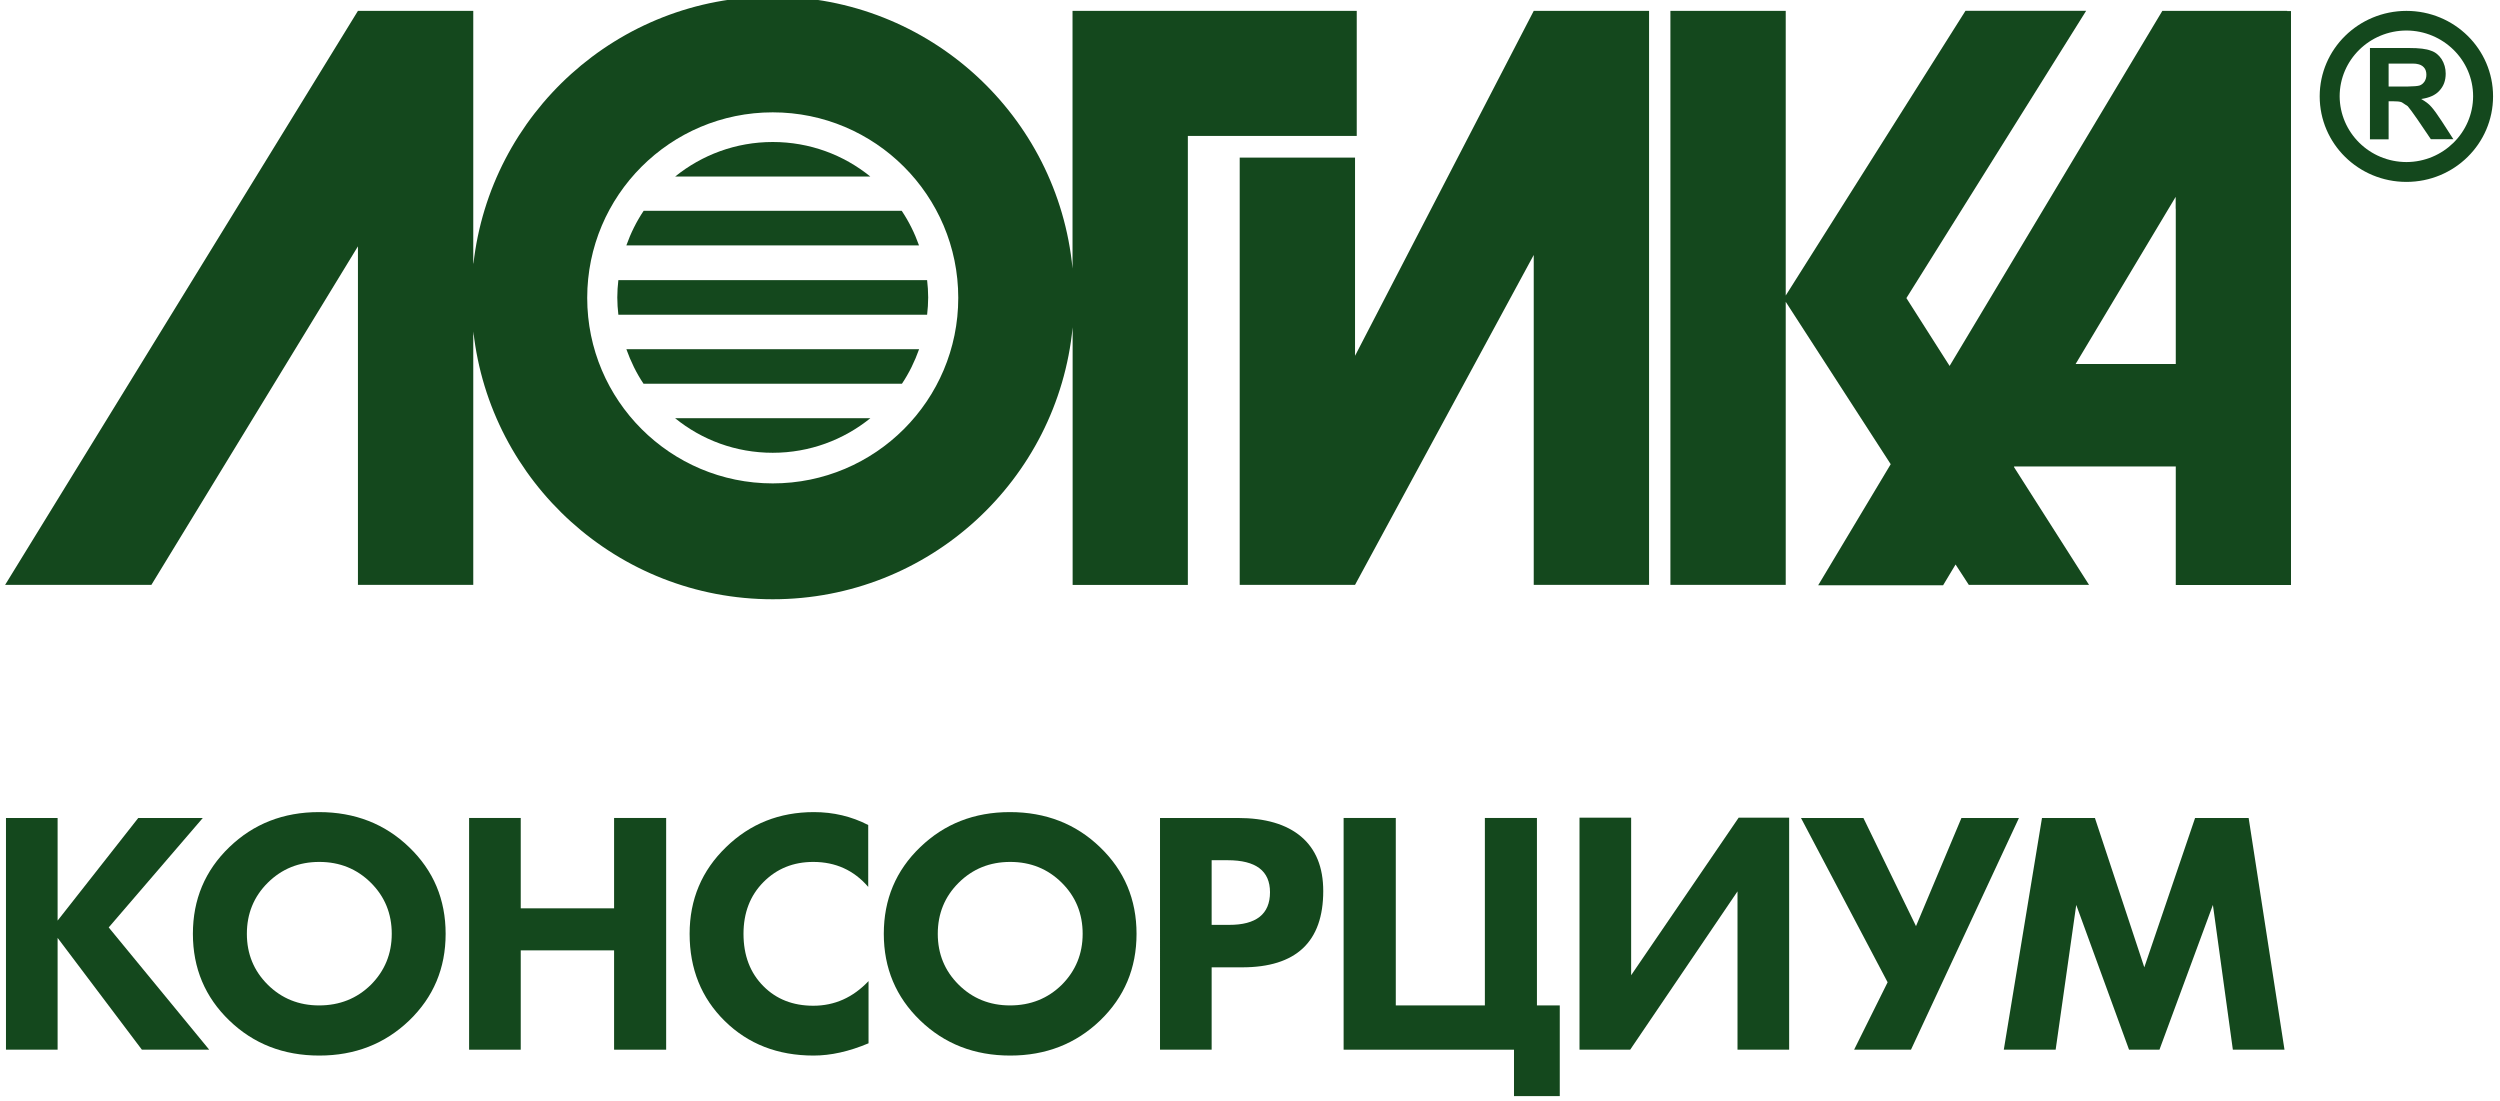
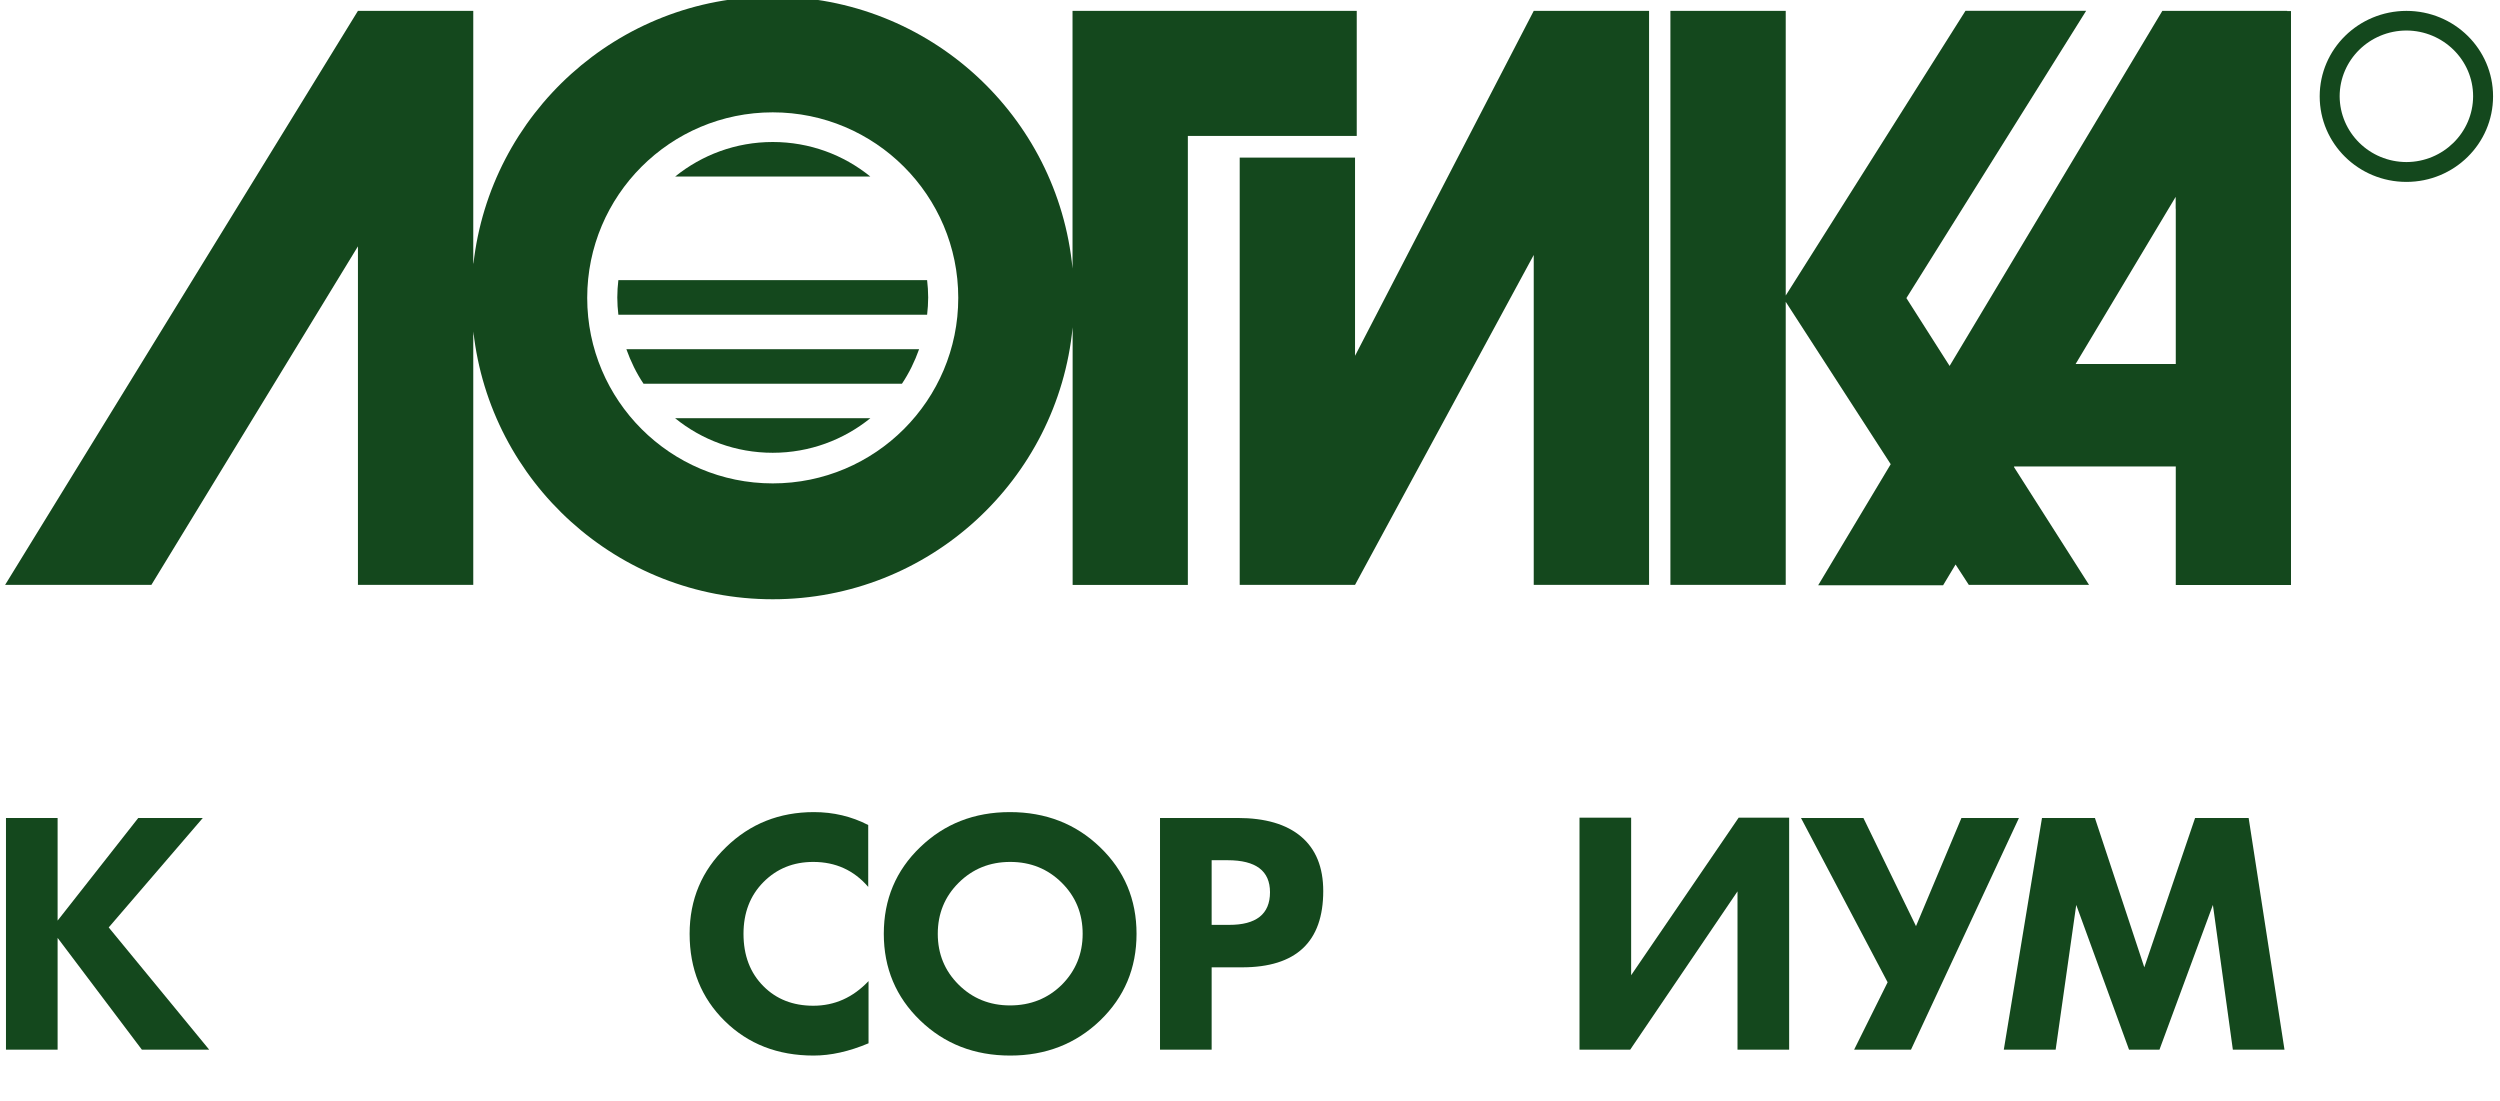
<svg xmlns="http://www.w3.org/2000/svg" version="1.1" id="Слой_1" x="0px" y="0px" viewBox="0 0 234.33 103.18" style="enable-background:new 0 0 234.33 103.18;" xml:space="preserve">
  <style type="text/css">
	.st0{fill:#14481D;}
</style>
  <g>
    <polygon class="st0" points="12.96,76.67 5.4,86.29 5.4,76.67 0.56,76.67 0.56,98.39 5.4,98.39 5.4,87.91 13.3,98.39 19.61,98.39    10.19,86.93 19.01,76.67  " />
-     <path class="st0" d="M41.77,87.53c0,3.23-1.14,5.93-3.41,8.12c-2.28,2.19-5.09,3.29-8.43,3.29c-3.36,0-6.17-1.1-8.44-3.29   s-3.41-4.9-3.41-8.12c0-3.23,1.14-5.93,3.41-8.12c2.27-2.19,5.07-3.29,8.41-3.29c3.36,0,6.18,1.1,8.45,3.29   C40.63,81.6,41.77,84.3,41.77,87.53 M36.72,87.53c0-1.89-0.65-3.49-1.96-4.79c-1.31-1.3-2.92-1.95-4.83-1.95s-3.52,0.65-4.83,1.95   c-1.31,1.3-1.96,2.9-1.96,4.79c0,1.88,0.65,3.47,1.96,4.77c1.3,1.29,2.91,1.94,4.81,1.94c1.93,0,3.55-0.65,4.86-1.94   C36.06,91,36.72,89.41,36.72,87.53" />
-     <polygon class="st0" points="62.44,98.39 57.56,98.39 57.56,89.08 48.81,89.08 48.81,98.39 43.97,98.39 43.97,76.67 48.81,76.67    48.81,85.14 57.56,85.14 57.56,76.67 62.44,76.67  " />
    <path class="st0" d="M81.41,97.79c-1.83,0.77-3.54,1.15-5.15,1.15c-3.36,0-6.13-1.08-8.33-3.24c-2.19-2.16-3.29-4.88-3.29-8.17   c0-3.22,1.14-5.93,3.42-8.13c2.25-2.19,5-3.28,8.23-3.28c1.82,0,3.52,0.4,5.09,1.21v5.8c-1.34-1.56-3.06-2.34-5.15-2.34   c-1.87,0-3.42,0.63-4.67,1.89c-1.25,1.26-1.87,2.88-1.87,4.85c0,2.02,0.62,3.66,1.87,4.91c1.21,1.22,2.77,1.83,4.67,1.83   c2,0,3.72-0.77,5.18-2.31V97.79z" />
    <path class="st0" d="M106.53,87.53c0,3.23-1.14,5.93-3.41,8.12c-2.28,2.19-5.09,3.29-8.43,3.29c-3.36,0-6.17-1.1-8.44-3.29   c-2.27-2.19-3.41-4.9-3.41-8.12c0-3.23,1.13-5.93,3.41-8.12c2.27-2.19,5.07-3.29,8.41-3.29c3.36,0,6.18,1.1,8.45,3.29   C105.39,81.6,106.53,84.3,106.53,87.53 M101.48,87.53c0-1.89-0.65-3.49-1.96-4.79c-1.31-1.3-2.92-1.95-4.83-1.95   s-3.52,0.65-4.83,1.95c-1.31,1.3-1.96,2.9-1.96,4.79c0,1.88,0.65,3.47,1.96,4.77c1.3,1.29,2.91,1.94,4.81,1.94   c1.93,0,3.55-0.65,4.86-1.94C100.82,91,101.48,89.41,101.48,87.53" />
    <path class="st0" d="M124.03,83.52c0,4.76-2.54,7.15-7.61,7.15h-2.85v7.72h-4.84V76.67h7.26c2.6,0,4.59,0.58,5.97,1.75   C123.34,79.59,124.03,81.29,124.03,83.52 M119.04,83.63c0-2-1.32-3-3.97-3h-1.5v6.06h1.62C117.75,86.7,119.04,85.68,119.04,83.63" />
-     <polygon class="st0" points="146.2,102.74 141.91,102.74 141.91,98.39 125.94,98.39 125.94,76.67 130.83,76.67 130.83,94.24    139.18,94.24 139.18,76.67 144.06,76.67 144.06,94.24 146.2,94.24  " />
    <polygon class="st0" points="167.7,98.39 162.86,98.39 162.86,83.55 152.8,98.39 148.05,98.39 148.05,76.64 152.89,76.64    152.89,91.41 162.97,76.64 167.7,76.64  " />
    <polygon class="st0" points="189.24,76.67 179.12,98.39 173.79,98.39 176.93,92.07 168.81,76.67 174.66,76.67 179.59,86.81    183.85,76.67  " />
    <polygon class="st0" points="214.13,98.39 209.29,98.39 207.42,84.82 202.41,98.39 199.56,98.39 194.61,84.82 192.68,98.39    187.82,98.39 191.4,76.67 196.36,76.67 200.99,90.67 205.75,76.67 210.77,76.67  " />
    <path class="st0" d="M225.56,1.02c-4.49,0.01-8.13,3.58-8.13,8.01c0,4.44,3.64,8.02,8.13,8.02c4.48,0,8.12-3.58,8.12-8.02   C233.68,4.59,230.04,1.02,225.56,1.02 M225.56,15.19c-3.46-0.01-6.24-2.76-6.26-6.17c0.01-3.4,2.8-6.15,6.26-6.16   c3.44,0.01,6.25,2.76,6.25,6.16C231.8,12.43,229,15.18,225.56,15.19" />
-     <path class="st0" d="M227.88,10c-0.23-0.27-0.55-0.5-0.94-0.72c0.77-0.11,1.35-0.37,1.71-0.78c0.4-0.43,0.59-0.95,0.59-1.6   c0-0.5-0.13-0.95-0.38-1.35c-0.25-0.38-0.59-0.67-1.01-0.8c-0.43-0.17-1.09-0.25-2.02-0.25h-0.16h-3.53v8.56h1.75V9.49l0.36,0   c0.39,0,0.7,0.02,0.88,0.1l0.53,0.35l0.01,0c0.16,0.18,0.47,0.6,0.92,1.25l1.26,1.86h2.11l-1.07-1.66   C228.46,10.73,228.12,10.26,227.88,10 M225.67,8.11h-0.48h-1.3V5.96h1.36h0.41c0.47,0,0.76,0,0.87,0.03   c0.28,0.04,0.51,0.15,0.66,0.32c0.17,0.17,0.24,0.43,0.24,0.7c0,0.26-0.07,0.47-0.18,0.64c-0.13,0.18-0.28,0.31-0.48,0.37   C226.59,8.07,226.22,8.1,225.67,8.11" />
    <polygon class="st0" points="127.01,33.35 127.01,14.77 116.2,14.77 116.2,54.82 127.01,54.82 143.76,23.9 143.76,54.82    154.57,54.82 154.57,1.02 143.76,1.02  " />
    <path class="st0" d="M127.17,1.02h-26.64v23.94v0.21C99.16,10.86,87.1-0.32,72.43-0.32c-14.53,0-26.5,10.98-28.06,25.1v-0.17   c0,0.01,0,0.03-0.01,0.04V1.02H33.55L0.48,54.82h13.71l19.36-31.73v31.73h10.81V31.4c0,0.01,0.01,0.03,0.01,0.04v-0.37   c1.56,14.12,13.53,25.1,28.06,25.1c14.67,0,26.72-11.19,28.11-25.49v0.43v23.72h10.8V12.74h15.83V1.02z M72.43,45.31   c-9.6,0-17.39-7.79-17.39-17.39s7.79-17.39,17.39-17.39s17.39,7.79,17.39,17.39S82.04,45.31,72.43,45.31" />
    <path class="st0" d="M72.43,13.31c-3.47,0-6.65,1.22-9.15,3.24h18.3C79.08,14.52,75.9,13.31,72.43,13.31" />
-     <path class="st0" d="M60.33,19.76c-0.67,1-1.21,2.09-1.62,3.24h27.43c-0.41-1.15-0.95-2.24-1.62-3.24H60.33z" />
    <path class="st0" d="M57.86,27.88c0,0.55,0.04,1.09,0.1,1.62H86.9c0.06-0.53,0.1-1.07,0.1-1.62c0-0.55-0.04-1.09-0.1-1.62H57.96   C57.9,26.79,57.86,27.33,57.86,27.88" />
    <path class="st0" d="M60.32,35.97h24.22c0.67-1,1.2-2.09,1.61-3.24H58.71C59.12,33.88,59.65,34.97,60.32,35.97" />
    <path class="st0" d="M72.43,42.44c3.47,0,6.65-1.22,9.15-3.24h-18.3C65.78,41.23,68.96,42.44,72.43,42.44" />
    <path class="st0" d="M214.39,1.02h-11.71L182.74,34.3l-4.05-6.36l16.85-26.93h-11.31L167.38,27.7l0-26.68h-10.81v53.8h10.81   l0-26.53l9.84,15.22l-6.8,11.35h11.71l1.17-1.95l1.24,1.91h11.27l-7.04-11.05l0.03-0.05h0.71h14.43v11.11h10.8V1.04h-0.37   L214.39,1.02z M203.94,19.56v14.56h-9.27h-0.12l9.38-15.67V19.56z" />
  </g>
</svg>